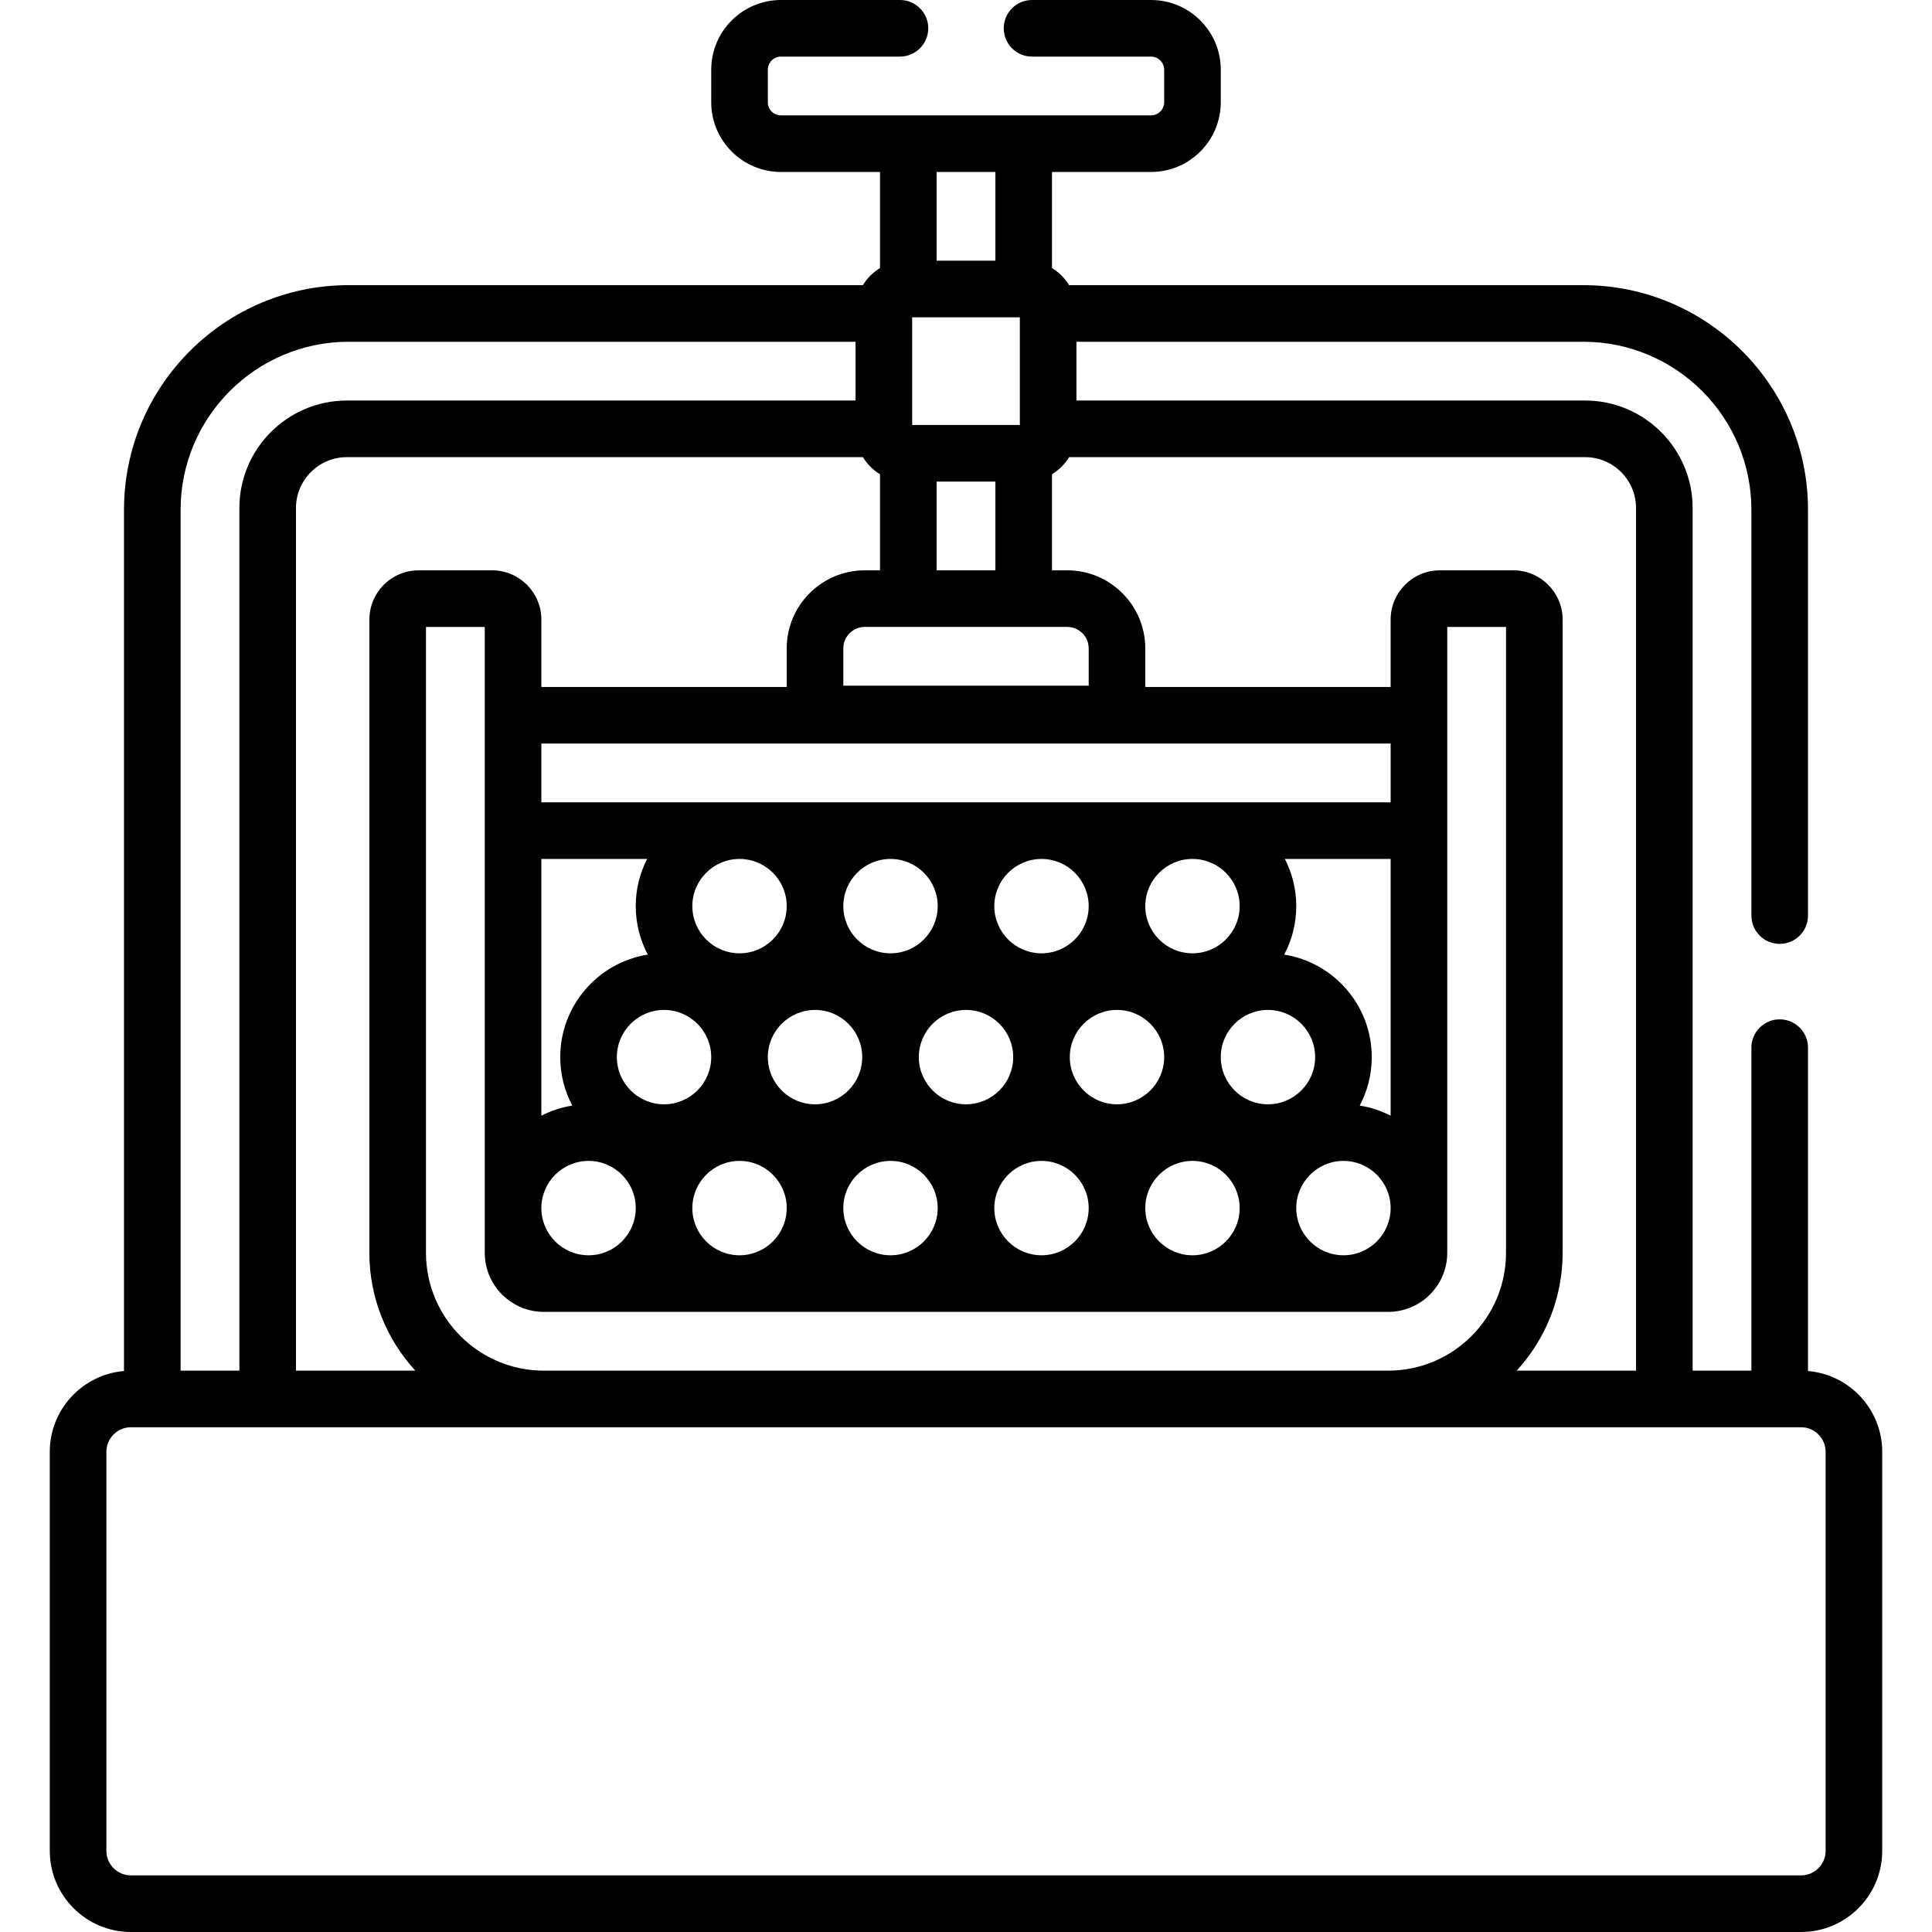
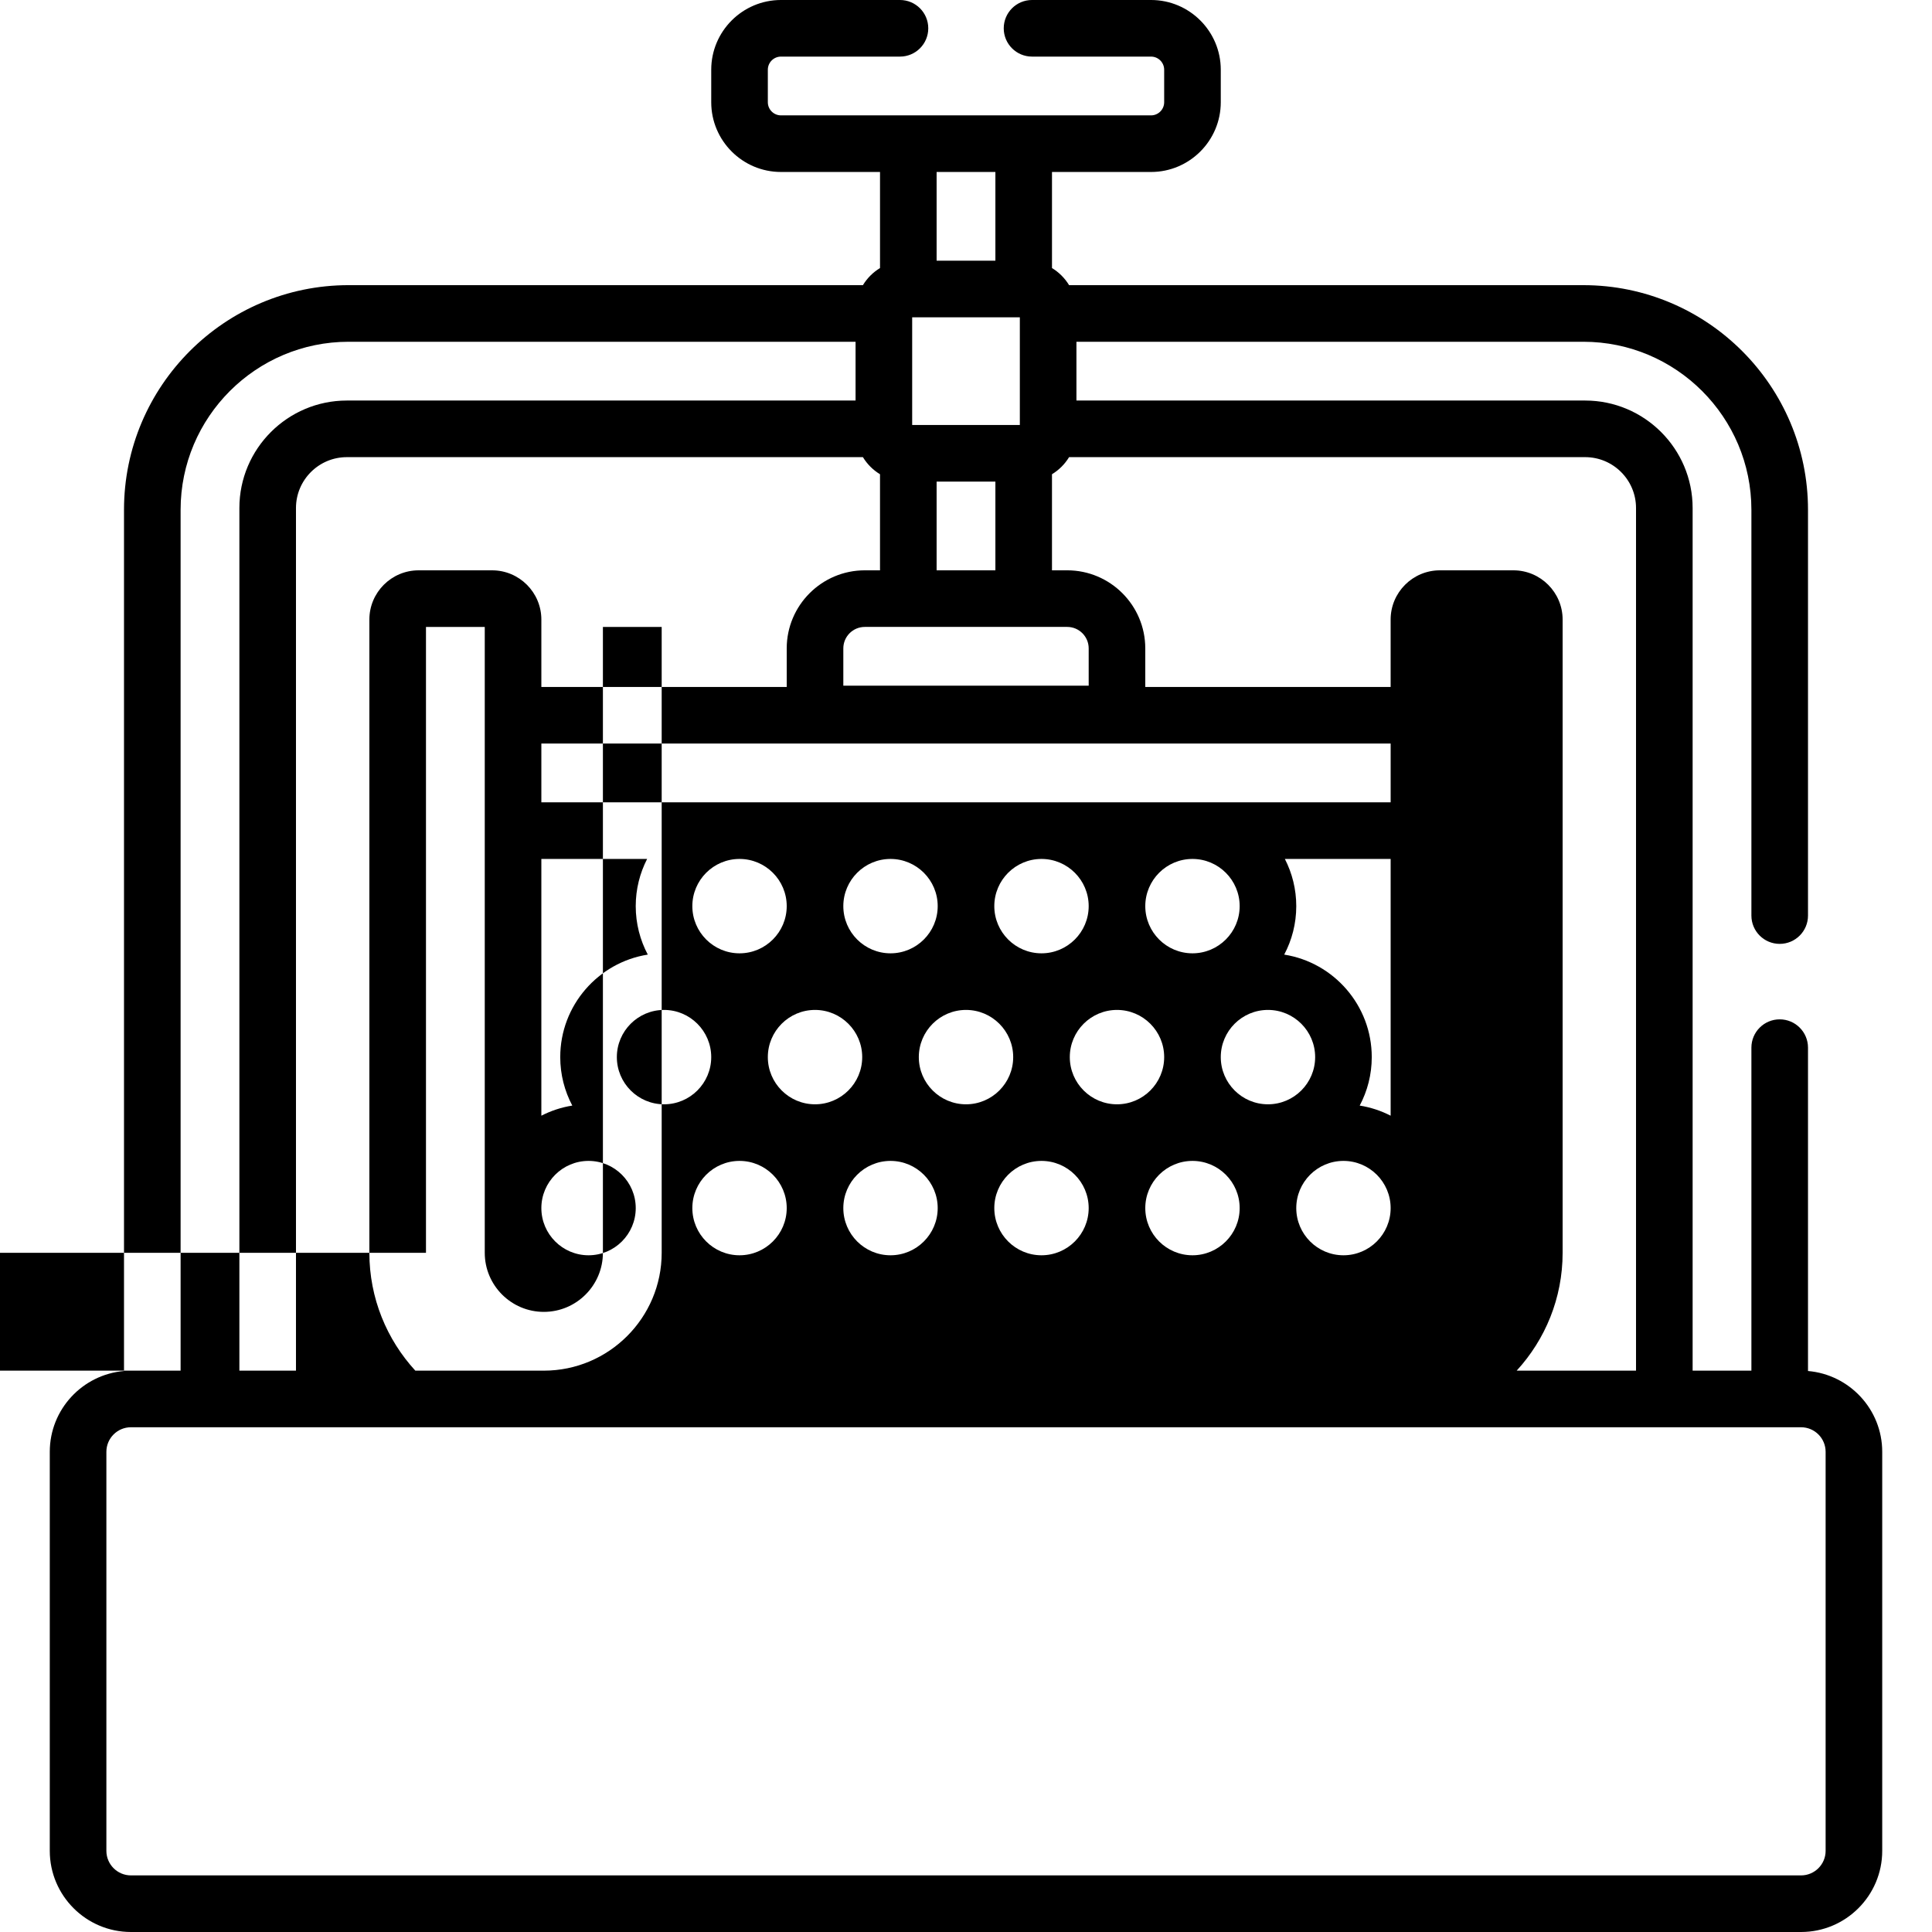
<svg xmlns="http://www.w3.org/2000/svg" id="Layer_1" enable-background="new 0 0 512 512" height="512" viewBox="0 0 512 512" width="512">
  <g>
-     <path d="m479.139 363.332v-85.694c0-4.143-3.357-7.5-7.5-7.5s-7.5 3.357-7.5 7.5v85.601h-15.576v-228.612c0-15.704-12.775-28.479-28.479-28.479h-134.817v-15.578h134.341c24.555 0 44.531 19.977 44.531 44.531v107.537c0 4.143 3.357 7.5 7.5 7.5s7.5-3.357 7.5-7.5v-107.536c0-32.825-26.706-59.531-59.531-59.531h-136.288c-1.124-1.853-2.679-3.408-4.532-4.532v-25.462h26.246c10.191 0 18.483-8.292 18.483-18.484v-8.608c.001-10.193-8.291-18.485-18.483-18.485h-31.534c-4.143 0-7.5 3.357-7.5 7.5s3.357 7.5 7.5 7.5h31.534c1.921 0 3.483 1.563 3.483 3.484v8.608c0 1.921-1.563 3.484-3.483 3.484-10.41 0-87.478 0-98.068 0-1.921 0-3.483-1.563-3.483-3.484v-8.608c0-1.921 1.563-3.484 3.483-3.484h31.534c4.143 0 7.5-3.357 7.5-7.5s-3.357-7.5-7.5-7.5h-31.534c-10.191 0-18.483 8.292-18.483 18.484v8.608c0 10.192 8.292 18.484 18.483 18.484h26.246v25.461c-1.853 1.124-3.409 2.679-4.532 4.532h-136.287c-32.825 0-59.531 26.706-59.531 59.532v228.23c-11 .937-19.67 10.175-19.67 21.414v105.747c0 11.859 9.647 21.507 21.506 21.507h442.605c11.858 0 21.506-9.647 21.506-21.507v-105.746c0-11.239-8.67-20.477-19.67-21.414zm-59.056-242.185c7.433 0 13.479 6.047 13.479 13.479v228.612h-31.631c7.558-8.233 12.18-19.202 12.18-31.232v-167.814c0-7.196-5.854-13.051-13.051-13.051h-19.476c-7.196 0-13.051 5.854-13.051 13.051v17.858h-65.023v-10.222c0-11.407-9.28-20.688-20.688-20.688h-4.036v-25.46c1.853-1.124 3.409-2.68 4.533-4.533zm-191.404 0c1.124 1.853 2.68 3.409 4.533 4.533v25.461h-4.035c-11.407 0-20.688 9.28-20.688 20.688v10.222h-65.023v-17.858c0-7.196-5.854-13.051-13.051-13.051h-19.476c-7.196 0-13.051 5.854-13.051 13.051v167.814c0 12.03 4.623 22.999 12.18 31.232h-31.63v-228.612c0-7.433 6.047-13.479 13.479-13.479h136.762zm79.839 158.999c0 6.896-5.61 12.506-12.506 12.506s-12.506-5.61-12.506-12.506 5.61-12.506 12.506-12.506 12.506 5.61 12.506 12.506zm-40.012 0c0 6.896-5.61 12.506-12.506 12.506s-12.506-5.61-12.506-12.506 5.61-12.506 12.506-12.506 12.506 5.61 12.506 12.506zm-40.012 0c0 6.896-5.61 12.506-12.506 12.506s-12.506-5.61-12.506-12.506 5.61-12.506 12.506-12.506 12.506 5.61 12.506 12.506zm-40.012 0c0 6.896-5.61 12.506-12.506 12.506s-12.506-5.61-12.506-12.506 5.61-12.506 12.506-12.506 12.506 5.61 12.506 12.506zm147.541 12.505c-6.896 0-12.506-5.61-12.506-12.506s5.61-12.506 12.506-12.506 12.506 5.61 12.506 12.506-5.61 12.506-12.506 12.506zm-7.5-52.517c0 6.896-5.61 12.506-12.506 12.506s-12.506-5.61-12.506-12.506 5.61-12.506 12.506-12.506 12.506 5.61 12.506 12.506zm-40.011 0c0 6.896-5.61 12.506-12.506 12.506s-12.506-5.61-12.506-12.506 5.61-12.506 12.506-12.506 12.506 5.61 12.506 12.506zm-40.012 0c0 6.896-5.61 12.506-12.506 12.506s-12.506-5.61-12.506-12.506 5.61-12.506 12.506-12.506 12.506 5.61 12.506 12.506zm-40.012 0c0 6.896-5.61 12.506-12.506 12.506s-12.506-5.61-12.506-12.506 5.61-12.506 12.506-12.506 12.506 5.61 12.506 12.506zm-36.818 12.845c-13.128 2.073-23.2 13.464-23.2 27.166 0 4.638 1.158 9.008 3.194 12.845-2.91.46-5.667 1.381-8.2 2.68v-68.043h28.031c-1.926 3.755-3.02 8.004-3.02 12.506.002 4.639 1.16 9.009 3.195 12.846zm-28.205 67.178c0-6.896 5.61-12.506 12.506-12.506s12.506 5.61 12.506 12.506-5.61 12.506-12.506 12.506-12.506-5.61-12.506-12.506zm40.012 0c0-6.896 5.61-12.506 12.506-12.506s12.506 5.61 12.506 12.506-5.61 12.506-12.506 12.506-12.506-5.61-12.506-12.506zm40.011 0c0-6.896 5.61-12.506 12.506-12.506s12.506 5.61 12.506 12.506-5.61 12.506-12.506 12.506-12.506-5.61-12.506-12.506zm40.012 0c0-6.896 5.61-12.506 12.506-12.506s12.506 5.61 12.506 12.506-5.61 12.506-12.506 12.506-12.506-5.61-12.506-12.506zm40.012 0c0-6.896 5.61-12.506 12.506-12.506s12.506 5.61 12.506 12.506-5.61 12.506-12.506 12.506-12.506-5.61-12.506-12.506zm40.011 0c0-6.896 5.61-12.506 12.506-12.506s12.506 5.61 12.506 12.506-5.61 12.506-12.506 12.506-12.506-5.61-12.506-12.506zm25.012-24.486c-2.533-1.299-5.29-2.221-8.2-2.68 2.035-3.837 3.194-8.208 3.194-12.845 0-13.702-10.071-25.093-23.2-27.166 2.035-3.837 3.194-8.208 3.194-12.845 0-4.502-1.094-8.751-3.02-12.506h28.031v68.042zm0-83.043h-225.07v-15.577h225.07zm-80.023-30.91h-65.023v-9.889c0-3.136 2.552-5.688 5.688-5.688h53.647c3.136 0 5.688 2.552 5.688 5.688zm-40.3-30.576v-23.516h15.576v23.516zm22.055-38.516h-28.533v-28.533h28.533zm-157.379 219.381v-165.865h15.577v165.865c0 8.633 7.022 15.656 15.655 15.656h223.76c8.633 0 15.655-7.023 15.655-15.656 0-9.35 0-159.419 0-165.865h15.577v165.865c0 17.222-14.011 31.232-31.232 31.232h-223.76c-17.222 0-31.232-14.01-31.232-31.232zm150.9-286.43v23.516h-15.576v-23.516zm-215.927 89.526c0-24.555 19.977-44.532 44.531-44.532h134.341v15.577h-134.816c-15.704 0-28.479 12.775-28.479 28.479v228.612h-15.577zm435.948 355.39c0 3.588-2.919 6.507-6.506 6.507h-442.606c-3.587 0-6.506-2.919-6.506-6.507v-105.747c0-3.588 2.919-6.507 6.506-6.507h442.605c3.587 0 6.506 2.919 6.506 6.507v105.747z" />
+     <path d="m479.139 363.332v-85.694c0-4.143-3.357-7.5-7.5-7.5s-7.5 3.357-7.5 7.5v85.601h-15.576v-228.612c0-15.704-12.775-28.479-28.479-28.479h-134.817v-15.578h134.341c24.555 0 44.531 19.977 44.531 44.531v107.537c0 4.143 3.357 7.5 7.5 7.5s7.5-3.357 7.5-7.5v-107.536c0-32.825-26.706-59.531-59.531-59.531h-136.288c-1.124-1.853-2.679-3.408-4.532-4.532v-25.462h26.246c10.191 0 18.483-8.292 18.483-18.484v-8.608c.001-10.193-8.291-18.485-18.483-18.485h-31.534c-4.143 0-7.5 3.357-7.5 7.5s3.357 7.5 7.5 7.5h31.534c1.921 0 3.483 1.563 3.483 3.484v8.608c0 1.921-1.563 3.484-3.483 3.484-10.41 0-87.478 0-98.068 0-1.921 0-3.483-1.563-3.483-3.484v-8.608c0-1.921 1.563-3.484 3.483-3.484h31.534c4.143 0 7.5-3.357 7.5-7.5s-3.357-7.5-7.5-7.5h-31.534c-10.191 0-18.483 8.292-18.483 18.484v8.608c0 10.192 8.292 18.484 18.483 18.484h26.246v25.461c-1.853 1.124-3.409 2.679-4.532 4.532h-136.287c-32.825 0-59.531 26.706-59.531 59.532v228.23c-11 .937-19.67 10.175-19.67 21.414v105.747c0 11.859 9.647 21.507 21.506 21.507h442.605c11.858 0 21.506-9.647 21.506-21.507v-105.746c0-11.239-8.67-20.477-19.67-21.414zm-59.056-242.185c7.433 0 13.479 6.047 13.479 13.479v228.612h-31.631c7.558-8.233 12.18-19.202 12.18-31.232v-167.814c0-7.196-5.854-13.051-13.051-13.051h-19.476c-7.196 0-13.051 5.854-13.051 13.051v17.858h-65.023v-10.222c0-11.407-9.28-20.688-20.688-20.688h-4.036v-25.46c1.853-1.124 3.409-2.68 4.533-4.533zm-191.404 0c1.124 1.853 2.68 3.409 4.533 4.533v25.461h-4.035c-11.407 0-20.688 9.28-20.688 20.688v10.222h-65.023v-17.858c0-7.196-5.854-13.051-13.051-13.051h-19.476c-7.196 0-13.051 5.854-13.051 13.051v167.814c0 12.03 4.623 22.999 12.18 31.232h-31.63v-228.612c0-7.433 6.047-13.479 13.479-13.479h136.762zm79.839 158.999c0 6.896-5.61 12.506-12.506 12.506s-12.506-5.61-12.506-12.506 5.61-12.506 12.506-12.506 12.506 5.61 12.506 12.506zm-40.012 0c0 6.896-5.61 12.506-12.506 12.506s-12.506-5.61-12.506-12.506 5.61-12.506 12.506-12.506 12.506 5.61 12.506 12.506zm-40.012 0c0 6.896-5.61 12.506-12.506 12.506s-12.506-5.61-12.506-12.506 5.61-12.506 12.506-12.506 12.506 5.61 12.506 12.506zm-40.012 0c0 6.896-5.61 12.506-12.506 12.506s-12.506-5.61-12.506-12.506 5.61-12.506 12.506-12.506 12.506 5.61 12.506 12.506zm147.541 12.505c-6.896 0-12.506-5.61-12.506-12.506s5.61-12.506 12.506-12.506 12.506 5.61 12.506 12.506-5.61 12.506-12.506 12.506zm-7.5-52.517c0 6.896-5.61 12.506-12.506 12.506s-12.506-5.61-12.506-12.506 5.61-12.506 12.506-12.506 12.506 5.61 12.506 12.506zm-40.011 0c0 6.896-5.61 12.506-12.506 12.506s-12.506-5.61-12.506-12.506 5.61-12.506 12.506-12.506 12.506 5.61 12.506 12.506zm-40.012 0c0 6.896-5.61 12.506-12.506 12.506s-12.506-5.61-12.506-12.506 5.61-12.506 12.506-12.506 12.506 5.61 12.506 12.506zm-40.012 0c0 6.896-5.61 12.506-12.506 12.506s-12.506-5.61-12.506-12.506 5.61-12.506 12.506-12.506 12.506 5.61 12.506 12.506zm-36.818 12.845c-13.128 2.073-23.2 13.464-23.2 27.166 0 4.638 1.158 9.008 3.194 12.845-2.91.46-5.667 1.381-8.2 2.68v-68.043h28.031c-1.926 3.755-3.02 8.004-3.02 12.506.002 4.639 1.16 9.009 3.195 12.846zm-28.205 67.178c0-6.896 5.61-12.506 12.506-12.506s12.506 5.61 12.506 12.506-5.61 12.506-12.506 12.506-12.506-5.61-12.506-12.506zm40.012 0c0-6.896 5.61-12.506 12.506-12.506s12.506 5.61 12.506 12.506-5.61 12.506-12.506 12.506-12.506-5.61-12.506-12.506zm40.011 0c0-6.896 5.61-12.506 12.506-12.506s12.506 5.61 12.506 12.506-5.61 12.506-12.506 12.506-12.506-5.61-12.506-12.506zm40.012 0c0-6.896 5.61-12.506 12.506-12.506s12.506 5.61 12.506 12.506-5.61 12.506-12.506 12.506-12.506-5.61-12.506-12.506zm40.012 0c0-6.896 5.61-12.506 12.506-12.506s12.506 5.61 12.506 12.506-5.61 12.506-12.506 12.506-12.506-5.61-12.506-12.506zm40.011 0c0-6.896 5.61-12.506 12.506-12.506s12.506 5.61 12.506 12.506-5.61 12.506-12.506 12.506-12.506-5.61-12.506-12.506zm25.012-24.486c-2.533-1.299-5.29-2.221-8.2-2.68 2.035-3.837 3.194-8.208 3.194-12.845 0-13.702-10.071-25.093-23.2-27.166 2.035-3.837 3.194-8.208 3.194-12.845 0-4.502-1.094-8.751-3.02-12.506h28.031v68.042zm0-83.043h-225.07v-15.577h225.07zm-80.023-30.91h-65.023v-9.889c0-3.136 2.552-5.688 5.688-5.688h53.647c3.136 0 5.688 2.552 5.688 5.688zm-40.3-30.576v-23.516h15.576v23.516zm22.055-38.516h-28.533v-28.533h28.533zm-157.379 219.381v-165.865h15.577v165.865c0 8.633 7.022 15.656 15.655 15.656c8.633 0 15.655-7.023 15.655-15.656 0-9.35 0-159.419 0-165.865h15.577v165.865c0 17.222-14.011 31.232-31.232 31.232h-223.76c-17.222 0-31.232-14.01-31.232-31.232zm150.9-286.43v23.516h-15.576v-23.516zm-215.927 89.526c0-24.555 19.977-44.532 44.531-44.532h134.341v15.577h-134.816c-15.704 0-28.479 12.775-28.479 28.479v228.612h-15.577zm435.948 355.39c0 3.588-2.919 6.507-6.506 6.507h-442.606c-3.587 0-6.506-2.919-6.506-6.507v-105.747c0-3.588 2.919-6.507 6.506-6.507h442.605c3.587 0 6.506 2.919 6.506 6.507v105.747z" />
  </g>
</svg>